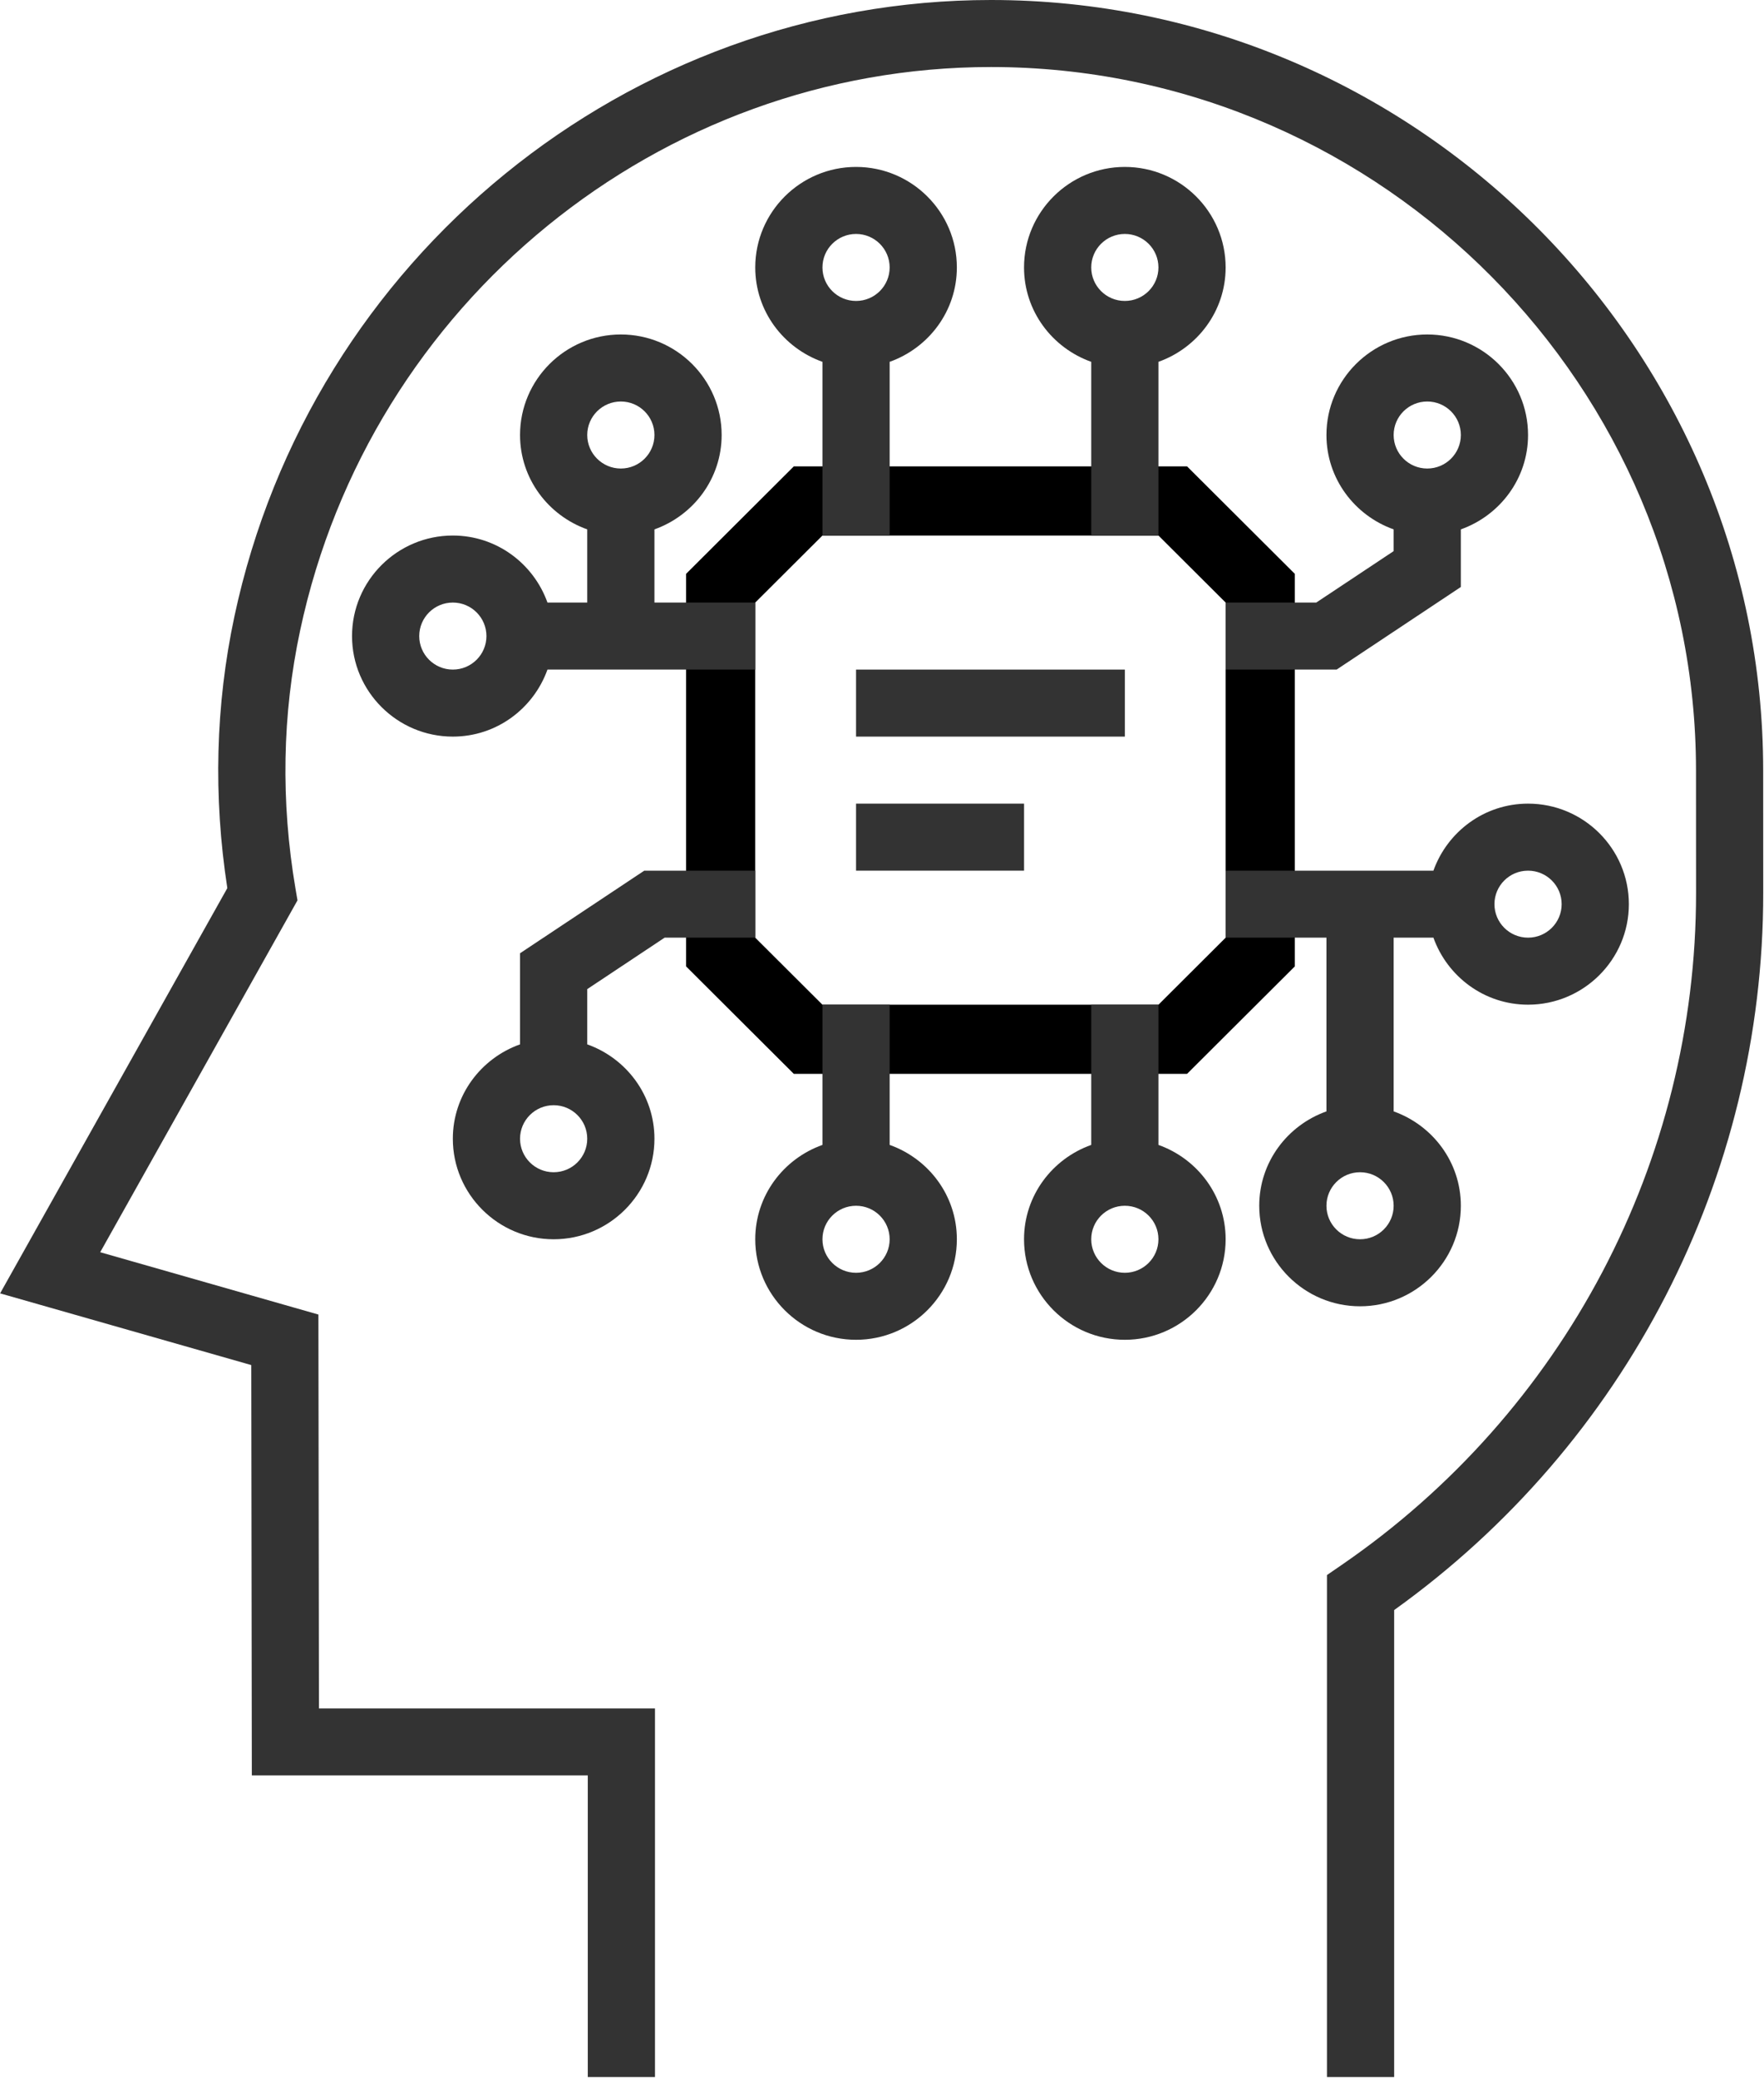
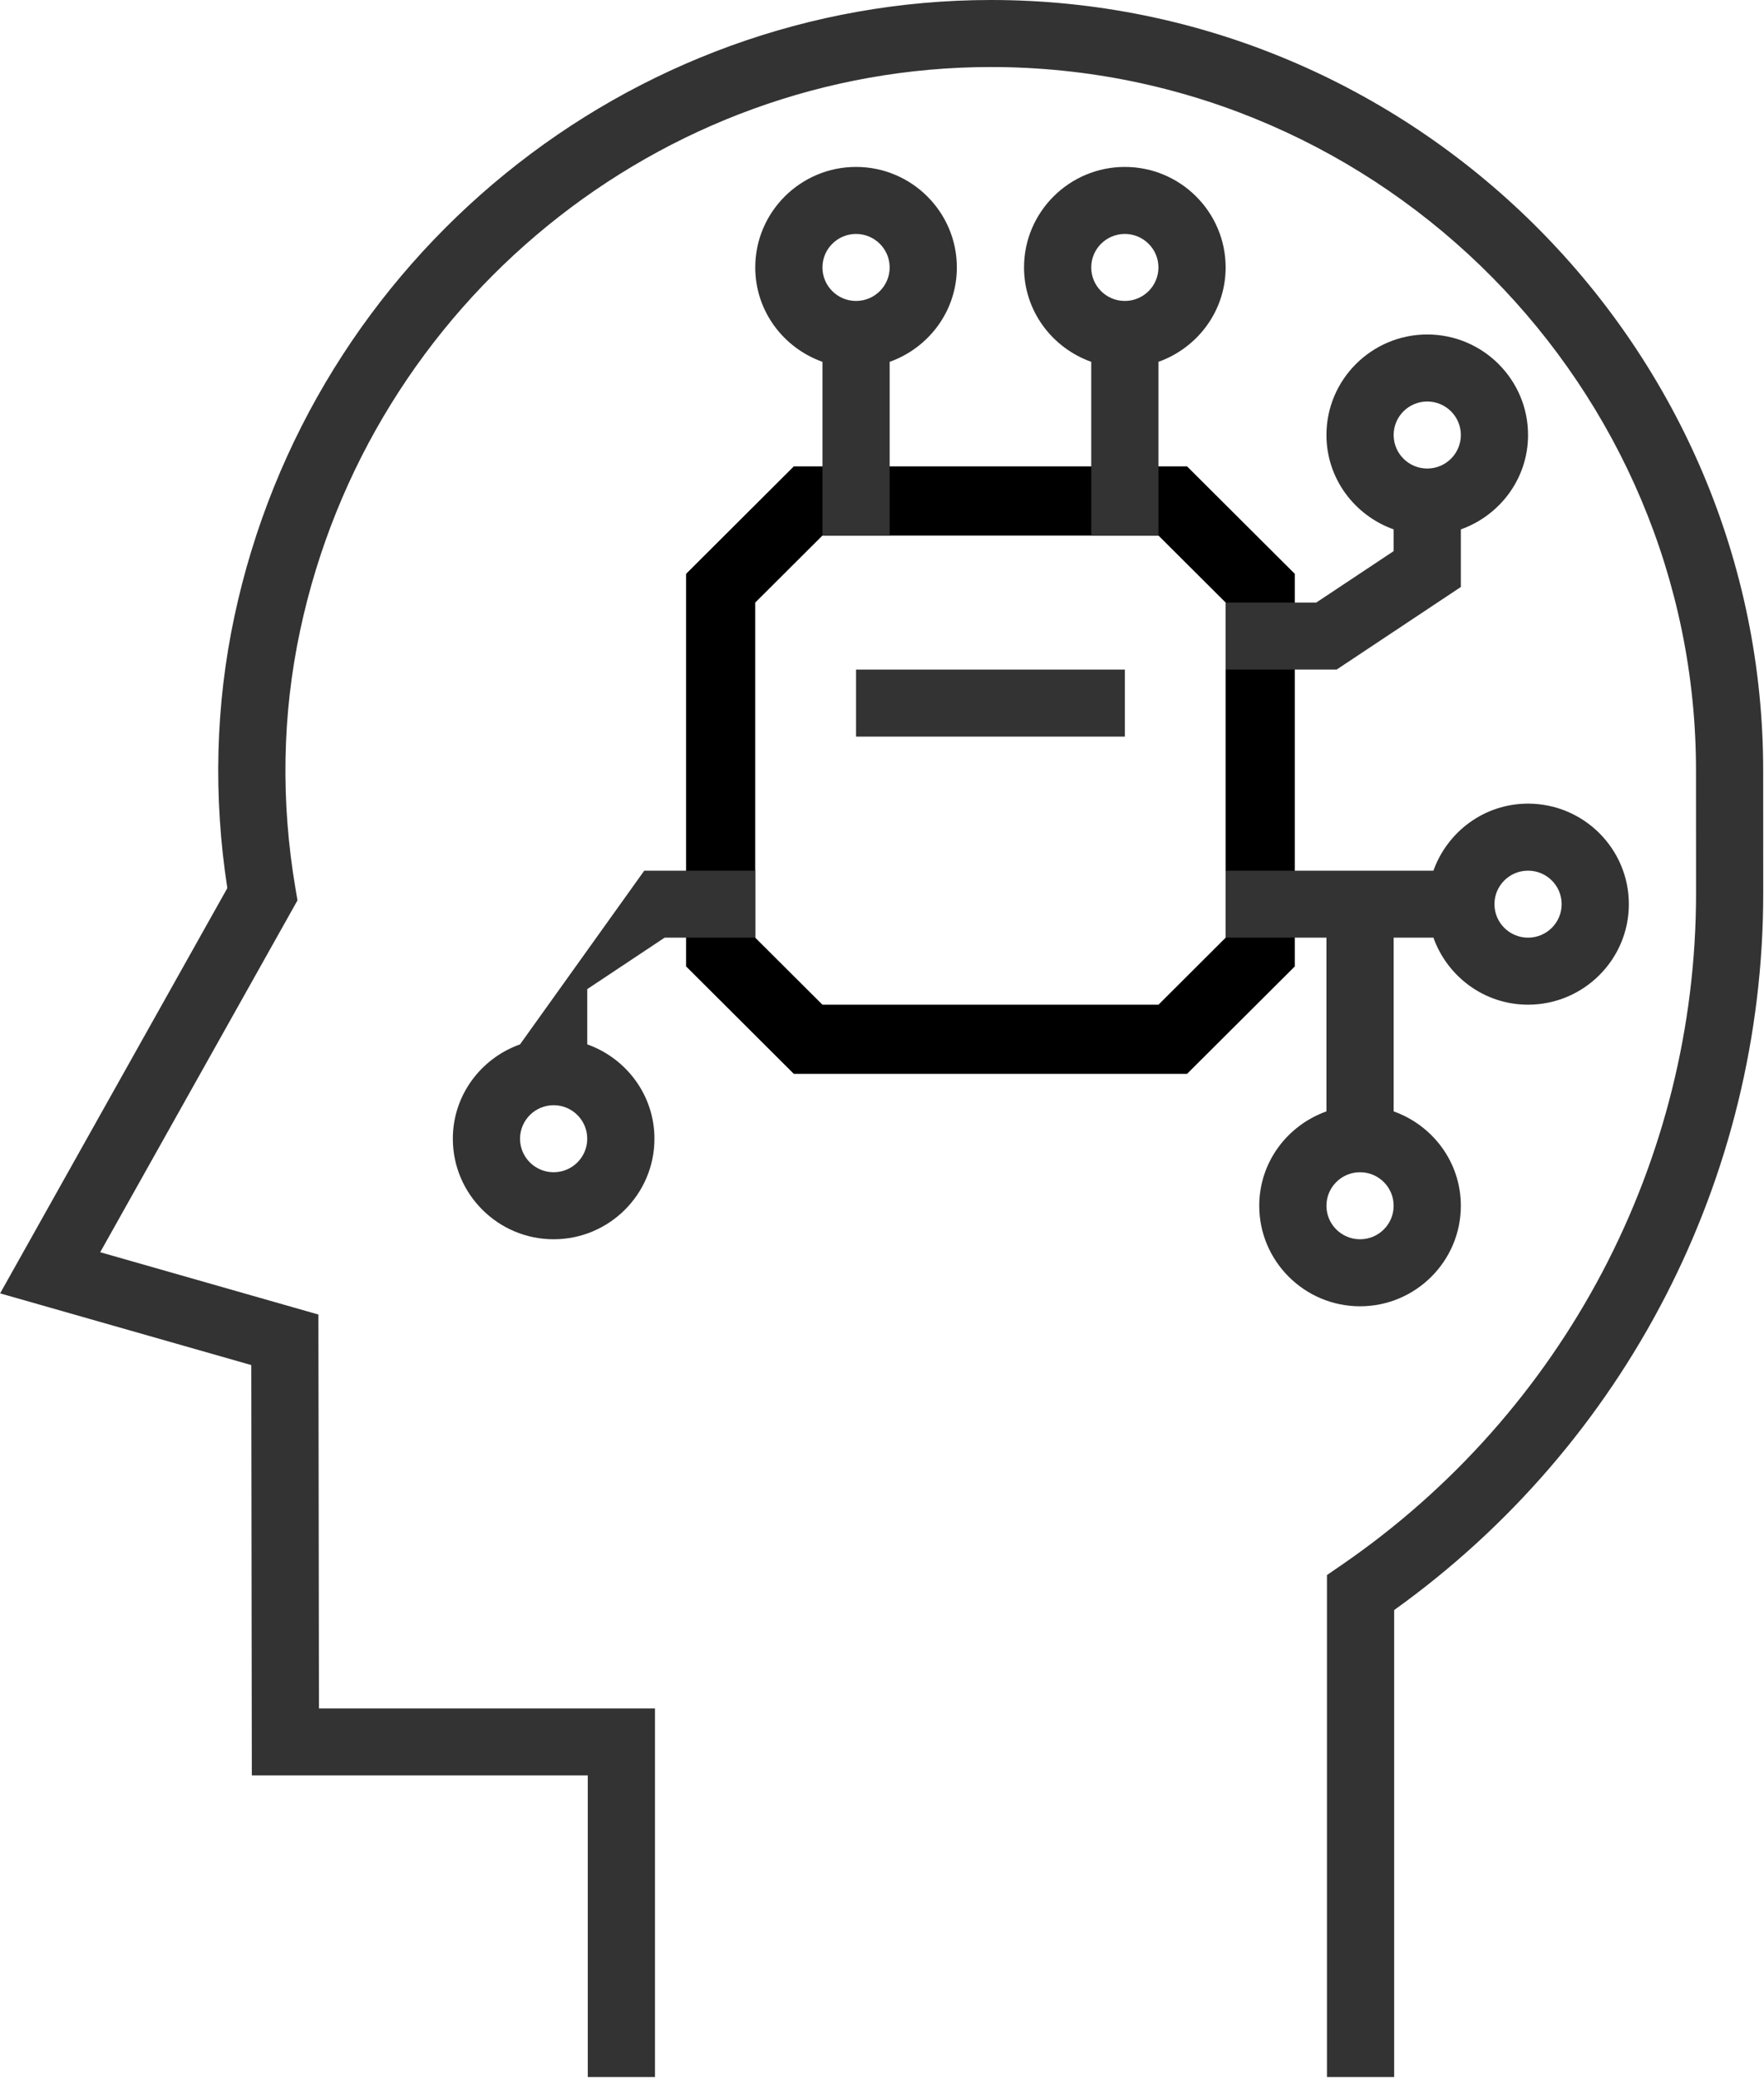
<svg xmlns="http://www.w3.org/2000/svg" width="62px" height="73px" viewBox="0 0 62 73" version="1.1">
  <title>cpu</title>
  <desc>Created with Sketch.</desc>
  <defs />
  <g id="Page-1" stroke="none" stroke-width="1" fill="none" fill-rule="evenodd">
    <g id="-Developer-&amp;-Programmer-Search" transform="translate(-940, -970)" fill-rule="nonzero">
      <g id="cpu" transform="translate(940, 970)">
        <path d="M41.219,36.516 L28.404,36.516 L25.329,33.45 L25.329,20.667 L28.404,17.601 L41.219,17.601 L44.294,20.667 L44.294,33.45 L41.219,36.516 Z" id="Shape" stroke="#000000" stroke-width="2.431" />
        <g id="Group" fill="#333333">
          <path d="M61.971,27.069 C61.971,12.332 49.95,0.191 35.175,0.002 C35.06,0.001 34.946,0 34.832,0 C22.075,0 10.923,9.06 8.238,21.662 C7.575,24.774 7.493,27.981 7.99,31.204 L0.004,45.443 L8.832,47.962 L8.851,62.381 L20.659,62.381 L20.659,72.978 L23.021,72.978 L23.021,60.026 L11.21,60.026 L11.191,46.187 L3.522,43.997 L10.456,31.634 L10.386,31.224 C9.865,28.158 9.918,25.105 10.549,22.152 C13.002,10.634 23.184,2.355 34.832,2.355 C34.936,2.355 35.042,2.356 35.146,2.357 C48.636,2.529 59.61,13.616 59.61,27.07 L59.612,31.366 C59.619,40.799 54.96,49.629 47.15,54.989 L46.639,55.34 L46.639,72.978 L49.001,72.978 L49.001,56.57 C57.143,50.74 61.981,41.365 61.973,31.364 L61.971,27.069 Z" id="Shape" />
          <path d="M39.535,5.865 C37.582,5.865 35.992,7.45 35.992,9.397 C35.992,10.93 36.983,12.225 38.354,12.713 L38.354,18.816 L40.716,18.816 L40.716,12.713 C42.087,12.225 43.078,10.93 43.078,9.397 C43.078,7.45 41.489,5.865 39.535,5.865 Z M39.535,10.574 C38.883,10.574 38.354,10.047 38.354,9.397 C38.354,8.747 38.883,8.22 39.535,8.22 C40.187,8.22 40.716,8.747 40.716,9.397 C40.716,10.047 40.187,10.574 39.535,10.574 Z" id="Shape" />
          <path d="M30.088,5.865 C28.134,5.865 26.545,7.45 26.545,9.397 C26.545,10.93 27.536,12.225 28.907,12.713 L28.907,18.816 L31.269,18.816 L31.269,12.713 C32.64,12.225 33.631,10.93 33.631,9.397 C33.631,7.45 32.041,5.865 30.088,5.865 Z M30.088,10.574 C29.436,10.574 28.907,10.047 28.907,9.397 C28.907,8.747 29.436,8.22 30.088,8.22 C30.74,8.22 31.269,8.747 31.269,9.397 C31.269,10.047 30.74,10.574 30.088,10.574 Z" id="Shape" />
          <path d="M46.263,21.171 L43.078,21.171 L43.078,23.526 L46.979,23.526 L51.345,20.624 L51.345,18.6 C52.716,18.112 53.707,16.817 53.707,15.284 C53.707,13.337 52.117,11.752 50.164,11.752 C48.211,11.752 46.621,13.337 46.621,15.284 C46.621,16.817 47.612,18.112 48.983,18.6 L48.983,19.364 L46.263,21.171 Z M50.164,14.107 C50.816,14.107 51.345,14.634 51.345,15.284 C51.345,15.934 50.816,16.462 50.164,16.462 C49.512,16.462 48.983,15.934 48.983,15.284 C48.983,14.634 49.512,14.107 50.164,14.107 Z" id="Shape" />
          <path d="M51.345,42.365 C51.345,40.832 50.354,39.537 48.983,39.049 L48.983,32.945 L50.381,32.945 C50.87,34.312 52.169,35.3 53.707,35.3 C55.66,35.3 57.25,33.715 57.25,31.768 C57.25,29.82 55.66,28.236 53.707,28.236 C52.169,28.236 50.87,29.224 50.381,30.591 L43.078,30.591 L43.078,32.945 L46.621,32.945 L46.621,39.049 C45.25,39.537 44.259,40.832 44.259,42.365 C44.259,44.312 45.849,45.897 47.802,45.897 C49.755,45.897 51.345,44.312 51.345,42.365 Z M53.707,30.591 C54.359,30.591 54.888,31.118 54.888,31.768 C54.888,32.418 54.359,32.945 53.707,32.945 C53.055,32.945 52.526,32.418 52.526,31.768 C52.526,31.118 53.055,30.591 53.707,30.591 Z M46.621,42.365 C46.621,41.715 47.15,41.187 47.802,41.187 C48.454,41.187 48.983,41.715 48.983,42.365 C48.983,43.015 48.454,43.542 47.802,43.542 C47.15,43.542 46.621,43.015 46.621,42.365 Z" id="Shape" />
-           <path d="M23.36,32.945 L26.545,32.945 L26.545,30.591 L22.644,30.591 L18.278,33.493 L18.278,36.694 C16.907,37.182 15.916,38.477 15.916,40.01 C15.916,41.957 17.506,43.542 19.459,43.542 C21.412,43.542 23.002,41.957 23.002,40.01 C23.002,38.477 22.011,37.182 20.64,36.694 L20.64,34.753 L23.36,32.945 Z M19.459,41.187 C18.807,41.187 18.278,40.66 18.278,40.01 C18.278,39.36 18.807,38.832 19.459,38.832 C20.111,38.832 20.64,39.36 20.64,40.01 C20.64,40.66 20.111,41.187 19.459,41.187 Z" id="Shape" />
-           <path d="M19.242,21.171 C18.753,19.804 17.454,18.816 15.916,18.816 C13.963,18.816 12.373,20.401 12.373,22.349 C12.373,24.296 13.963,25.881 15.916,25.881 C17.454,25.881 18.753,24.893 19.242,23.526 L26.545,23.526 L26.545,21.171 L23.002,21.171 L23.002,18.6 C24.373,18.112 25.364,16.817 25.364,15.284 C25.364,13.337 23.774,11.752 21.821,11.752 C19.868,11.752 18.278,13.337 18.278,15.284 C18.278,16.817 19.269,18.112 20.64,18.6 L20.64,21.171 L19.242,21.171 Z M21.821,14.107 C22.473,14.107 23.002,14.634 23.002,15.284 C23.002,15.934 22.473,16.462 21.821,16.462 C21.169,16.462 20.64,15.934 20.64,15.284 C20.64,14.634 21.169,14.107 21.821,14.107 Z M15.916,23.526 C15.264,23.526 14.735,22.999 14.735,22.349 C14.735,21.699 15.264,21.171 15.916,21.171 C16.568,21.171 17.097,21.699 17.097,22.349 C17.097,22.999 16.568,23.526 15.916,23.526 Z" id="Shape" />
-           <path d="M40.716,40.227 L40.716,35.3 L38.354,35.3 L38.354,40.227 C36.983,40.714 35.992,42.009 35.992,43.542 C35.992,45.49 37.582,47.074 39.535,47.074 C41.489,47.074 43.078,45.49 43.078,43.542 C43.078,42.009 42.087,40.714 40.716,40.227 Z M39.535,44.72 C38.883,44.72 38.354,44.192 38.354,43.542 C38.354,42.892 38.883,42.365 39.535,42.365 C40.187,42.365 40.716,42.892 40.716,43.542 C40.716,44.192 40.187,44.72 39.535,44.72 Z" id="Shape" />
-           <path d="M31.269,40.227 L31.269,35.3 L28.907,35.3 L28.907,40.227 C27.536,40.714 26.545,42.009 26.545,43.542 C26.545,45.49 28.134,47.074 30.088,47.074 C32.041,47.074 33.631,45.49 33.631,43.542 C33.631,42.009 32.64,40.714 31.269,40.227 Z M30.088,44.72 C29.436,44.72 28.907,44.192 28.907,43.542 C28.907,42.892 29.436,42.365 30.088,42.365 C30.74,42.365 31.269,42.892 31.269,43.542 C31.269,44.192 30.74,44.72 30.088,44.72 Z" id="Shape" />
+           <path d="M23.36,32.945 L26.545,32.945 L26.545,30.591 L22.644,30.591 L18.278,36.694 C16.907,37.182 15.916,38.477 15.916,40.01 C15.916,41.957 17.506,43.542 19.459,43.542 C21.412,43.542 23.002,41.957 23.002,40.01 C23.002,38.477 22.011,37.182 20.64,36.694 L20.64,34.753 L23.36,32.945 Z M19.459,41.187 C18.807,41.187 18.278,40.66 18.278,40.01 C18.278,39.36 18.807,38.832 19.459,38.832 C20.111,38.832 20.64,39.36 20.64,40.01 C20.64,40.66 20.111,41.187 19.459,41.187 Z" id="Shape" />
          <rect id="Rectangle-path" x="30.088" y="23.526" width="9.448" height="2.355" />
-           <rect id="Rectangle-path" x="30.088" y="28.236" width="5.905" height="2.355" />
        </g>
      </g>
    </g>
  </g>
</svg>